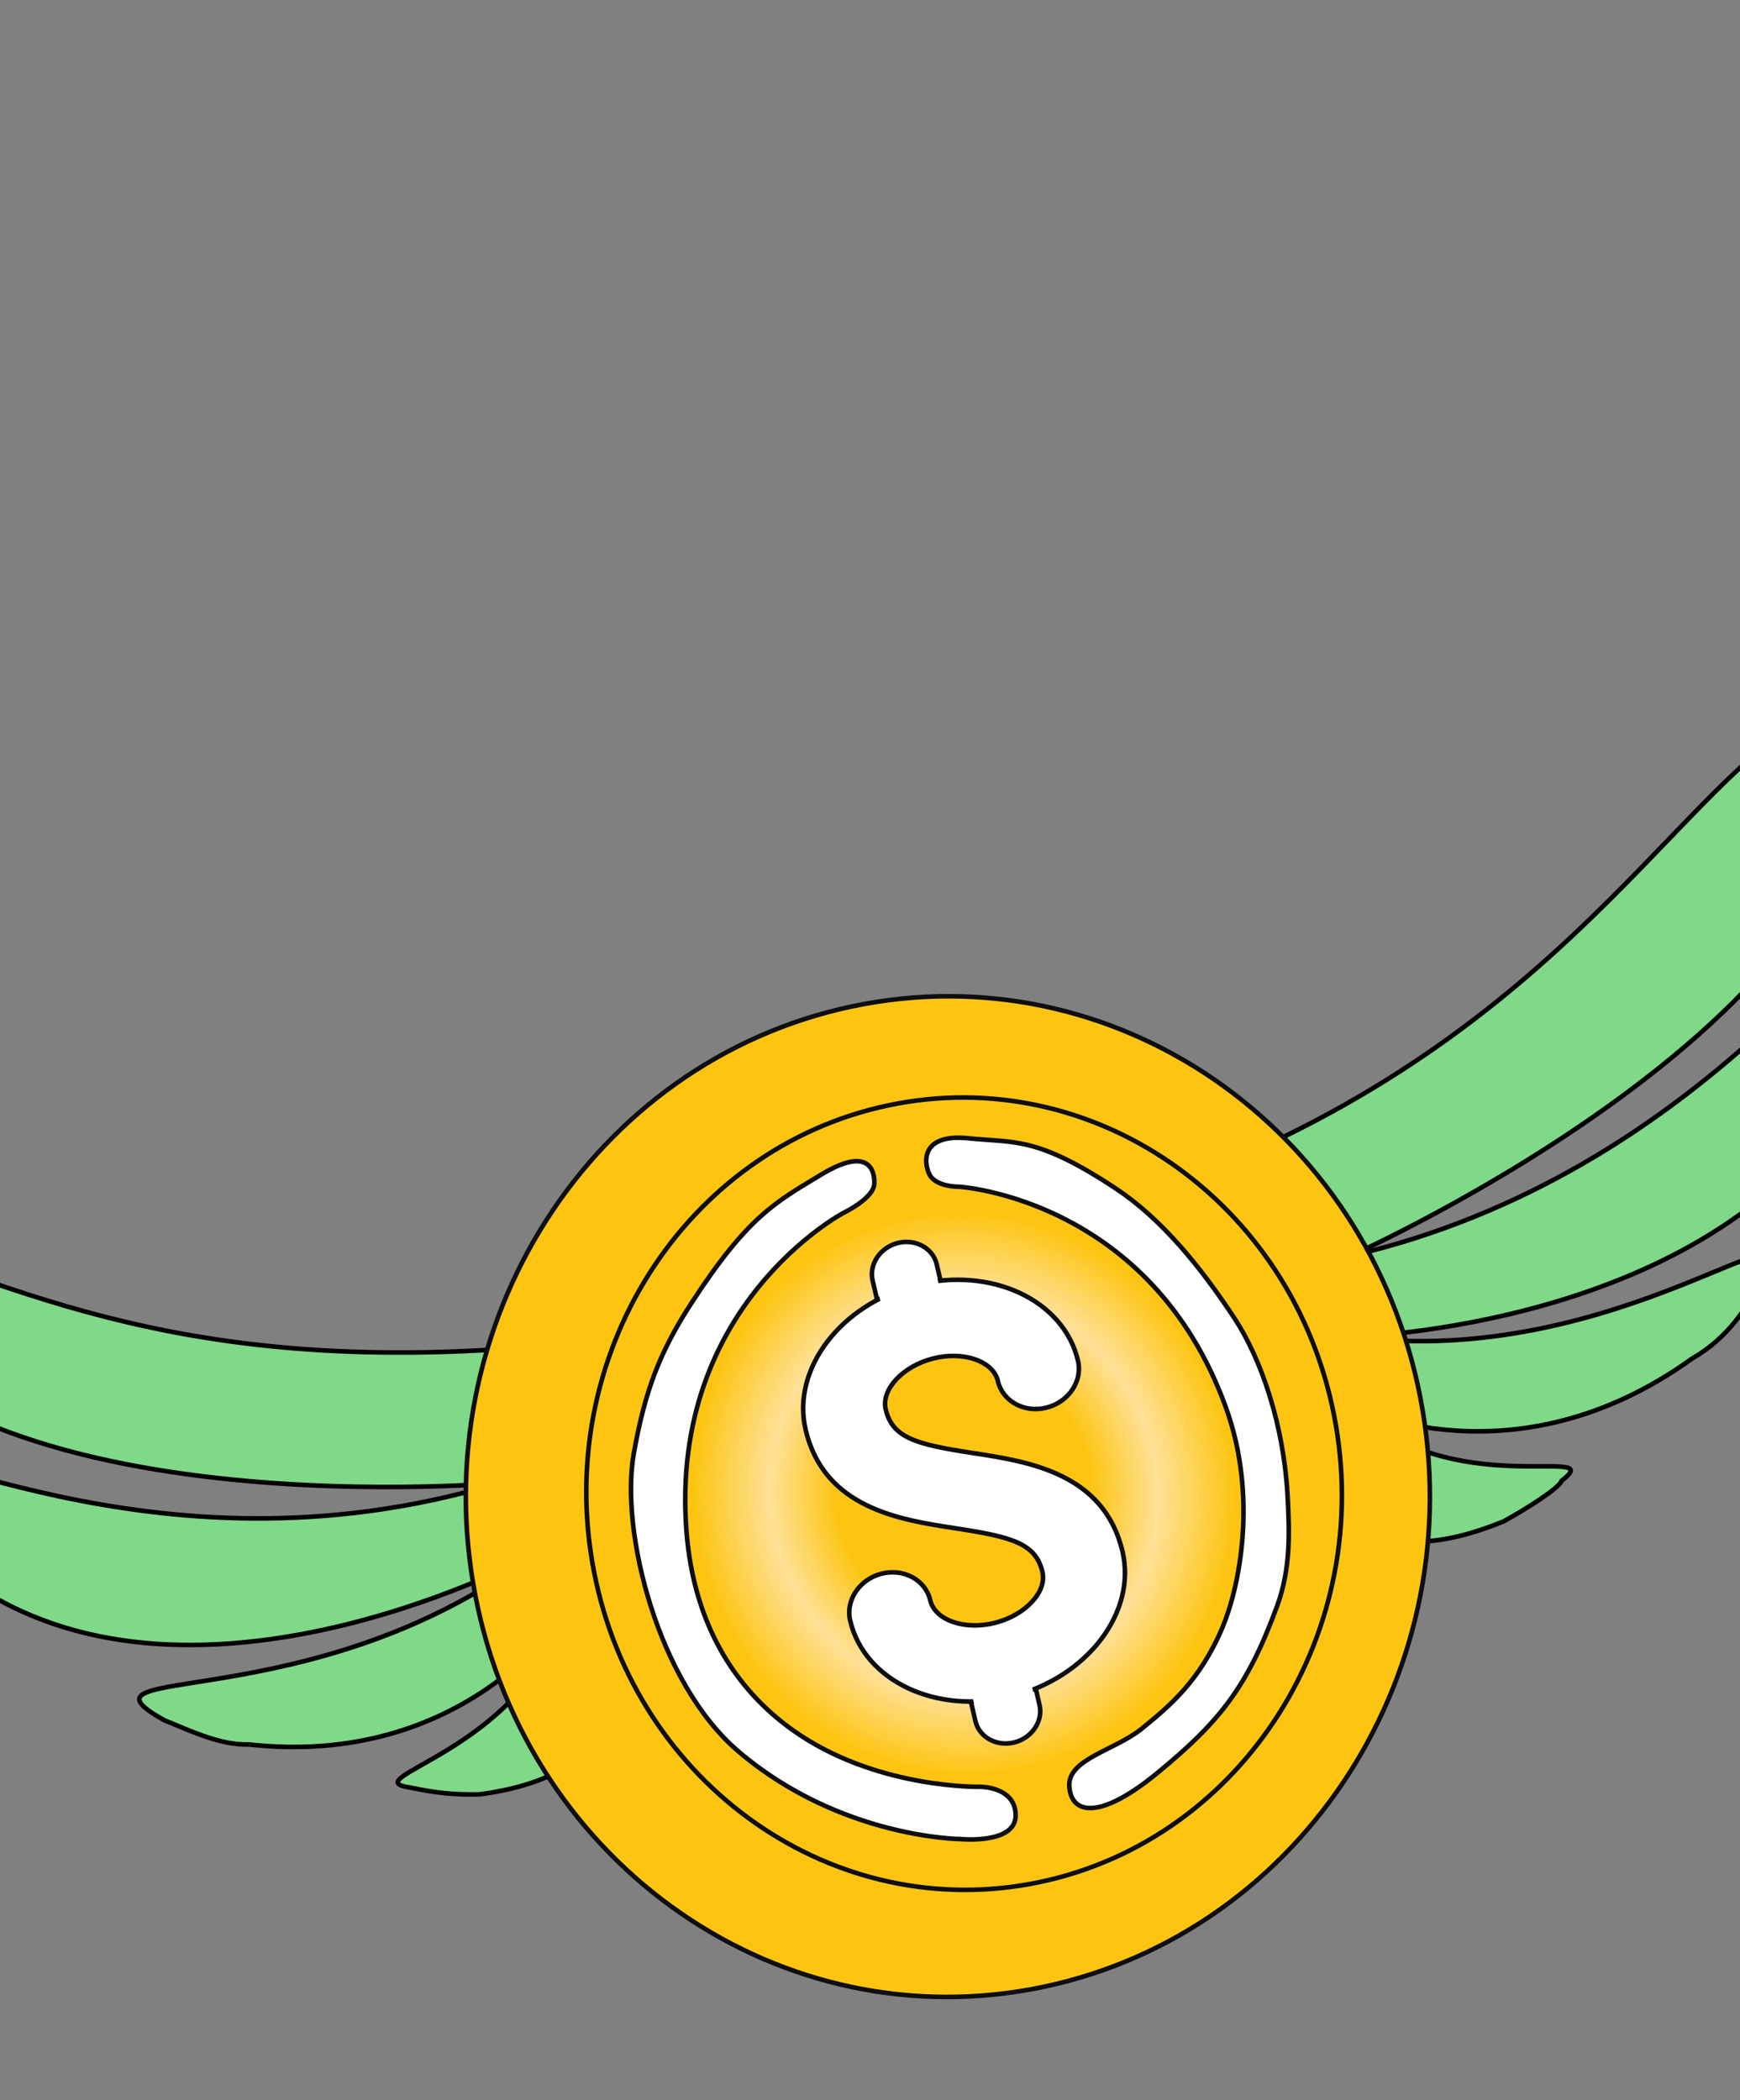
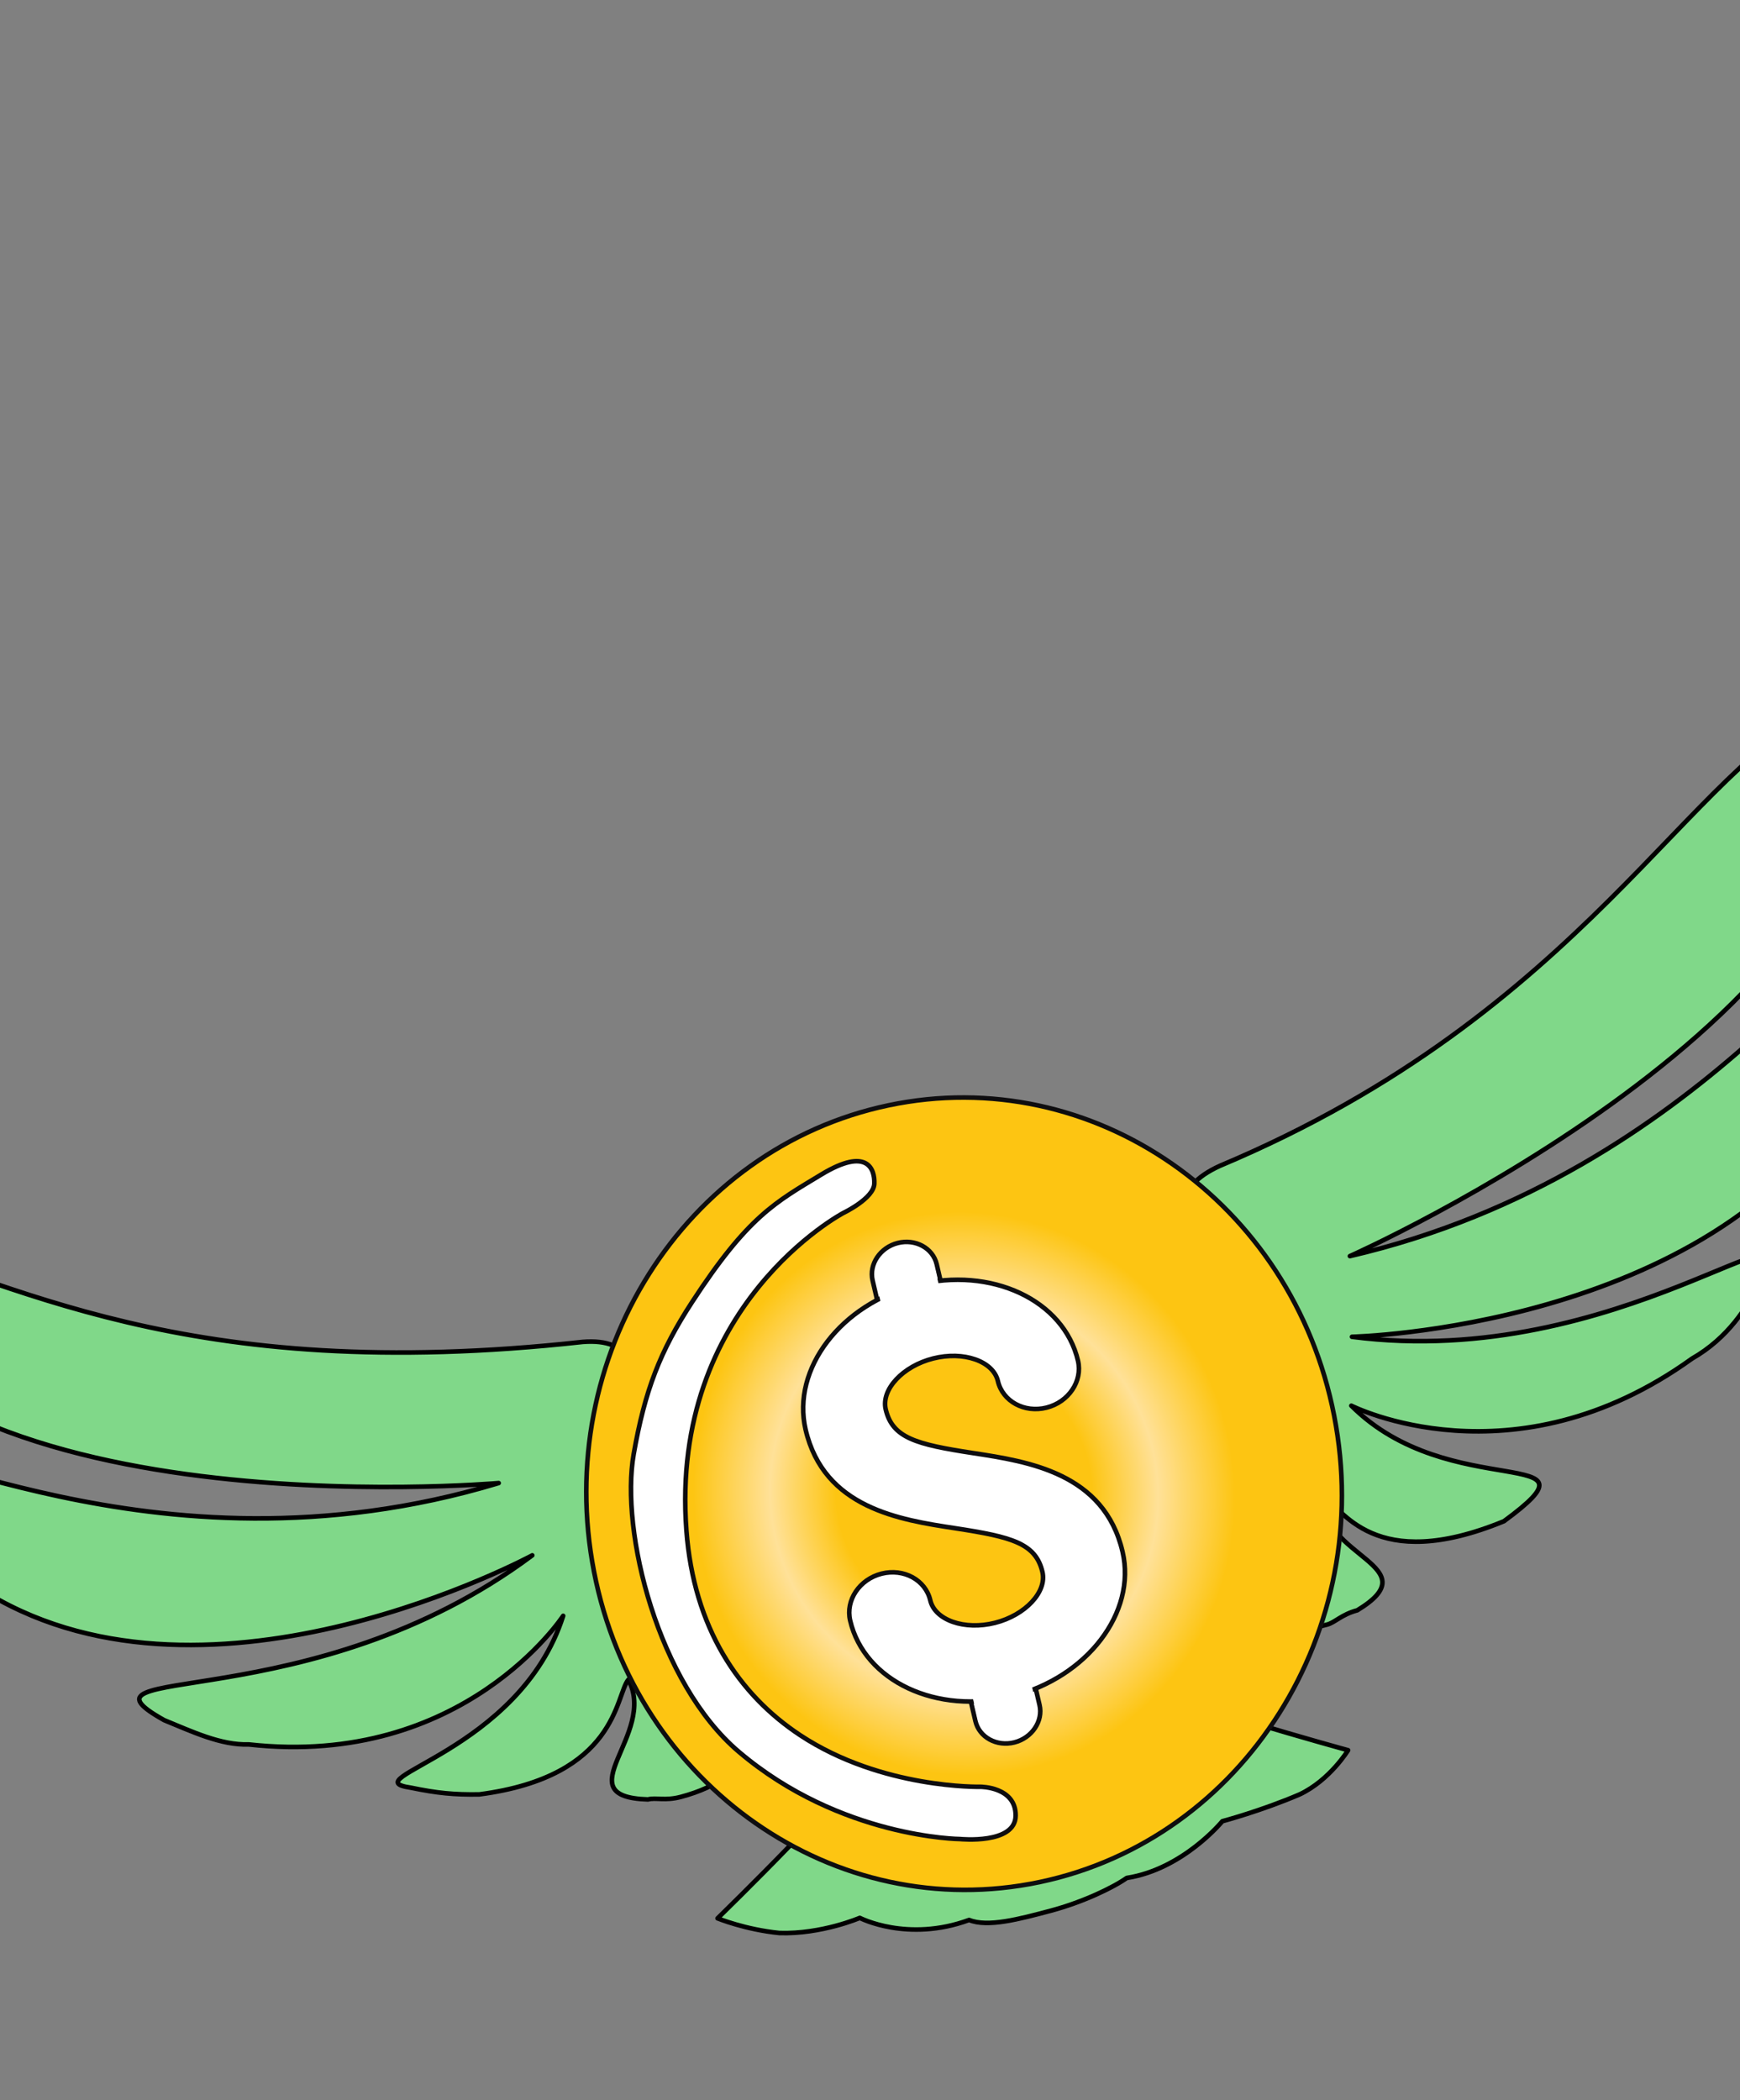
<svg xmlns="http://www.w3.org/2000/svg" width="343" height="414" viewBox="0 0 343 414" fill="none">
  <rect x="0" y="0" width="343" height="414" fill="#808080" stroke="none" />
  <mask id="mask0_200_28765" style="mask-type:luminance" maskUnits="userSpaceOnUse" x="-89" y="0" width="560" height="582">
    <path d="M471 0H-88.618V581.781H471V0Z" fill="white" />
  </mask>
  <g mask="url(#mask0_200_28765)">
-     <path d="M266.098 247.597C266.098 247.597 376.737 198.397 366.571 140.759C366.571 140.759 366.286 138.178 364.918 137.619C363.55 137.06 361.097 138.524 361.097 138.524C332.661 151.031 312.622 199.479 240.482 229.794C221.097 238.657 246.171 254.141 250.233 271.532C254.297 288.923 244.847 304.989 227.557 315.756C234.171 301.678 237.135 286.108 234.697 275.673C232.53 266.398 224.889 254.888 213.942 250.417C213.942 250.417 210.906 258.616 200.301 262.674C189.967 267.893 188.286 281.888 188.286 281.888C188.286 281.888 179.091 270.792 169.228 270.958C158.081 272.698 151.794 266.985 151.794 266.985C142.273 275.681 142.145 289.262 144.583 299.697C147.021 310.131 156.757 323.546 168.517 331.496C143.857 331.911 128.719 323.631 124.656 306.24C120.593 288.85 134.361 263.011 114.905 264.503C36.065 273.204 2.518 252.632 -30.484 242.983C-34.27 241.881 -39.244 242.294 -37.241 246.815C-20.861 302.796 98.3 292.33 98.3 292.33C28.925 313.287 -23.588 279.255 -21.15 289.689C-15.605 299.295 -14.723 307.148 -2.22 314.201C41.912 340.615 104.928 306.573 104.928 306.573C61.369 339.123 11.483 327.39 32.366 339.065C37.84 341.301 43.537 344.032 49.017 343.844C91.38 348.561 111.015 318.498 111.015 318.498C102.449 345.413 69.009 350.633 80.969 352.371C86.172 353.448 89.55 353.779 94.482 353.695C121.707 350.132 121.293 334.232 123.859 331.085C129.675 341.85 111.102 354.191 127.722 354.687C129.276 354.272 131.101 355.017 134.208 354.189C149.745 350.047 147.578 340.772 148.86 339.198C153.593 345.326 143.801 352.863 153.665 352.697C158.597 352.614 163.258 351.372 166.365 350.543C171.026 349.3 141.45 378.122 141.45 378.122C141.45 378.122 146.924 380.358 153.68 381.02C161.99 381.267 169.488 378.037 169.488 378.037C169.488 378.037 178.881 382.922 191.04 378.449C194.689 379.94 200.904 378.283 207.119 376.626C213.334 374.969 219.277 372.153 222.114 370.166C233.261 368.426 240.958 358.984 240.958 358.984C240.958 358.984 248.726 356.913 256.224 353.683C262.167 350.867 265.745 344.987 265.745 344.987C265.745 344.987 226.959 334.39 231.62 333.147C234.727 332.319 239.118 329.917 243.779 328.674C254.112 323.456 240.6 322.132 242.082 314.347C244.177 316.252 246.073 324.368 261.61 320.226C263.164 319.812 264.447 318.238 267.554 317.409C282.008 308.63 260.185 307.058 260.583 294.636C264.503 297.286 270.861 310.37 296.461 299.851C300.851 297.449 307.484 293.236 307.807 291.9C317.599 284.363 285.784 296.539 266.384 277.079C266.384 277.079 298.214 293.225 333.535 267.799C340.699 263.708 344.476 257.551 346.632 253.187C359.106 233.393 319.281 270.367 266.511 263.498C266.511 263.498 337.112 261.919 364.45 216.452C369.993 207.868 369.709 196.576 370.379 185.313C367.941 174.879 336.555 231.277 266.098 247.597Z" fill="#80D889" stroke="black" stroke-width="0.904" stroke-miterlimit="10" stroke-linejoin="round" />
+     <path d="M266.098 247.597C266.098 247.597 376.737 198.397 366.571 140.759C366.571 140.759 366.286 138.178 364.918 137.619C363.55 137.06 361.097 138.524 361.097 138.524C332.661 151.031 312.622 199.479 240.482 229.794C221.097 238.657 246.171 254.141 250.233 271.532C254.297 288.923 244.847 304.989 227.557 315.756C234.171 301.678 237.135 286.108 234.697 275.673C232.53 266.398 224.889 254.888 213.942 250.417C213.942 250.417 210.906 258.616 200.301 262.674C189.967 267.893 188.286 281.888 188.286 281.888C188.286 281.888 179.091 270.792 169.228 270.958C158.081 272.698 151.794 266.985 151.794 266.985C142.273 275.681 142.145 289.262 144.583 299.697C147.021 310.131 156.757 323.546 168.517 331.496C143.857 331.911 128.719 323.631 124.656 306.24C120.593 288.85 134.361 263.011 114.905 264.503C36.065 273.204 2.518 252.632 -30.484 242.983C-34.27 241.881 -39.244 242.294 -37.241 246.815C-20.861 302.796 98.3 292.33 98.3 292.33C28.925 313.287 -23.588 279.255 -21.15 289.689C-15.605 299.295 -14.723 307.148 -2.22 314.201C41.912 340.615 104.928 306.573 104.928 306.573C61.369 339.123 11.483 327.39 32.366 339.065C37.84 341.301 43.537 344.032 49.017 343.844C91.38 348.561 111.015 318.498 111.015 318.498C102.449 345.413 69.009 350.633 80.969 352.371C86.172 353.448 89.55 353.779 94.482 353.695C121.707 350.132 121.293 334.232 123.859 331.085C129.675 341.85 111.102 354.191 127.722 354.687C129.276 354.272 131.101 355.017 134.208 354.189C149.745 350.047 147.578 340.772 148.86 339.198C153.593 345.326 143.801 352.863 153.665 352.697C158.597 352.614 163.258 351.372 166.365 350.543C171.026 349.3 141.45 378.122 141.45 378.122C141.45 378.122 146.924 380.358 153.68 381.02C161.99 381.267 169.488 378.037 169.488 378.037C169.488 378.037 178.881 382.922 191.04 378.449C194.689 379.94 200.904 378.283 207.119 376.626C213.334 374.969 219.277 372.153 222.114 370.166C233.261 368.426 240.958 358.984 240.958 358.984C240.958 358.984 248.726 356.913 256.224 353.683C262.167 350.867 265.745 344.987 265.745 344.987C265.745 344.987 226.959 334.39 231.62 333.147C234.727 332.319 239.118 329.917 243.779 328.674C254.112 323.456 240.6 322.132 242.082 314.347C244.177 316.252 246.073 324.368 261.61 320.226C263.164 319.812 264.447 318.238 267.554 317.409C282.008 308.63 260.185 307.058 260.583 294.636C264.503 297.286 270.861 310.37 296.461 299.851C317.599 284.363 285.784 296.539 266.384 277.079C266.384 277.079 298.214 293.225 333.535 267.799C340.699 263.708 344.476 257.551 346.632 253.187C359.106 233.393 319.281 270.367 266.511 263.498C266.511 263.498 337.112 261.919 364.45 216.452C369.993 207.868 369.709 196.576 370.379 185.313C367.941 174.879 336.555 231.277 266.098 247.597Z" fill="#80D889" stroke="black" stroke-width="0.904" stroke-miterlimit="10" stroke-linejoin="round" />
    <path d="M157.739 264.172C167.944 272.535 166.79 260.527 179.219 257.214C191.648 253.9 195.911 265.08 201.242 252.574C202.524 251.001 201.983 248.682 201.712 247.523C198.875 249.51 196.31 252.658 196.31 252.658C196.31 252.658 196.238 245.287 198.804 242.14C194.071 236.012 185.49 234.605 174.614 237.504C163.739 240.403 156.783 245.953 155.03 252.578C158.679 254.069 161.858 260.61 161.858 260.61C161.858 260.61 158.48 260.279 154.83 258.789C155.372 261.108 155.914 263.426 157.739 264.172Z" fill="#80D889" stroke="black" stroke-width="0.904" stroke-miterlimit="10" stroke-linejoin="round" />
-     <path d="M279.968 275.402C269.576 222.031 219.461 187.538 168.031 198.36C116.601 209.182 83.332 261.221 93.724 314.593C104.115 367.964 154.231 402.457 205.661 391.635C257.09 380.813 290.359 328.773 279.968 275.402Z" fill="#FDC512" stroke="#0E0D0F" stroke-width="0.904" stroke-miterlimit="10" stroke-linejoin="round" />
    <path d="M263 279.073C254.768 236.794 215.433 209.393 175.142 217.872C134.851 226.349 108.861 267.496 117.093 309.775C125.324 352.054 164.66 379.455 204.951 370.977C245.242 362.498 271.231 321.351 263 279.073Z" fill="url(#paint0_radial_200_28765)" stroke="#0E0D0F" stroke-width="0.904" stroke-miterlimit="10" stroke-linejoin="round" />
    <path d="M161.931 231.495C170.993 226.02 172.457 230.411 172.35 233.322C172.243 236.233 166.248 239.085 166.248 239.085C166.248 239.085 131.954 257.194 135.309 301.672C136.755 320.841 145.603 334.032 157.783 342.06C173.864 352.659 193.278 352.196 193.278 352.196C193.278 352.196 200.26 352.178 200.212 357.886C200.165 363.593 189.264 362.496 189.264 362.496C189.264 362.496 165.711 362.329 145.636 345.289C129.741 331.797 122.218 301.974 124.921 286.597C127.131 274.025 130.13 266.325 136.39 256.713C147.456 239.722 152.87 236.97 161.931 231.495Z" fill="white" stroke="#0E0D0F" stroke-width="0.904" stroke-miterlimit="10" stroke-linejoin="round" />
-     <path d="M190.88 224.366C181.73 223.425 181.964 228.903 183.202 231.457C184.441 234.01 189.088 233.921 189.088 233.921C189.088 233.921 226.779 236.246 241.663 277.447C248.077 295.204 244.214 313.121 240.989 320.762C236.495 331.41 230.469 336.339 225.096 340.718C219.724 345.098 210.294 346.712 210.792 352.265C211.291 357.819 217.099 358.55 228.107 349.499C240.289 339.482 245.818 332.751 251.746 316.59C254.48 309.135 254.194 301.891 253.81 294.746C253.078 281.169 248.758 268.069 243.339 259.836C236.575 249.563 228.859 240.164 219.989 234.297C204.31 223.925 200.03 225.306 190.88 224.366Z" fill="white" stroke="#0E0D0F" stroke-width="0.904" stroke-miterlimit="10" stroke-linejoin="round" />
    <path d="M181.708 265.274C178.234 266.15 174.783 264.261 174.039 261.076L172.012 252.39C171.269 249.205 173.503 245.882 176.978 245.006C180.453 244.13 183.904 246.018 184.648 249.203L186.675 257.89C187.418 261.074 185.183 264.397 181.708 265.274ZM199.953 343.45C196.478 344.326 193.027 342.437 192.284 339.252L190.257 330.566C189.514 327.381 191.748 324.058 195.223 323.181C198.698 322.305 202.149 324.194 202.892 327.379L204.919 336.065C205.662 339.25 203.428 342.573 199.953 343.45Z" fill="white" stroke="#0E0D0F" stroke-width="0.904" stroke-miterlimit="10" stroke-linejoin="round" />
    <path d="M199.505 334.36C184.699 338.094 170.382 331.392 167.587 319.417C166.653 315.418 169.432 311.287 173.794 310.186C178.157 309.086 182.448 311.435 183.381 315.433C184.297 319.356 190.134 321.394 196.126 319.883C202.118 318.371 206.408 313.779 205.492 309.856C204.173 304.204 199.485 302.946 188.288 301.233C177.373 299.565 162.42 297.279 158.802 281.776C156.007 269.802 165.779 257.023 180.584 253.289C195.39 249.555 209.707 256.256 212.502 268.232C213.435 272.23 210.657 276.362 206.294 277.462C201.932 278.562 197.641 276.214 196.708 272.216C195.792 268.293 189.955 266.255 183.963 267.766C177.97 269.277 173.681 273.869 174.596 277.793C175.915 283.444 180.604 284.702 191.801 286.416C202.716 288.083 217.669 290.37 221.287 305.872C224.081 317.847 214.31 330.626 199.505 334.36Z" fill="white" stroke="#0E0D0F" stroke-width="0.904" stroke-miterlimit="10" stroke-linejoin="round" />
    <path d="M172.785 253.134L184.354 250.216L185.425 254.806L173.856 257.724L172.785 253.134Z" fill="white" />
    <path d="M191.685 334.378L203.2 331.473L204.271 336.063L192.756 338.968L191.685 334.378Z" fill="white" />
  </g>
  <defs>
    <radialGradient id="paint0_radial_200_28765" cx="0" cy="0" r="1" gradientUnits="userSpaceOnUse" gradientTransform="translate(190.047 294.424) rotate(168.117) scale(74.551 77.645)">
      <stop offset="0.338" stop-color="#FDC512" />
      <stop offset="0.512" stop-color="#FFE198" />
      <stop offset="0.715" stop-color="#FDC512" />
    </radialGradient>
  </defs>
</svg>